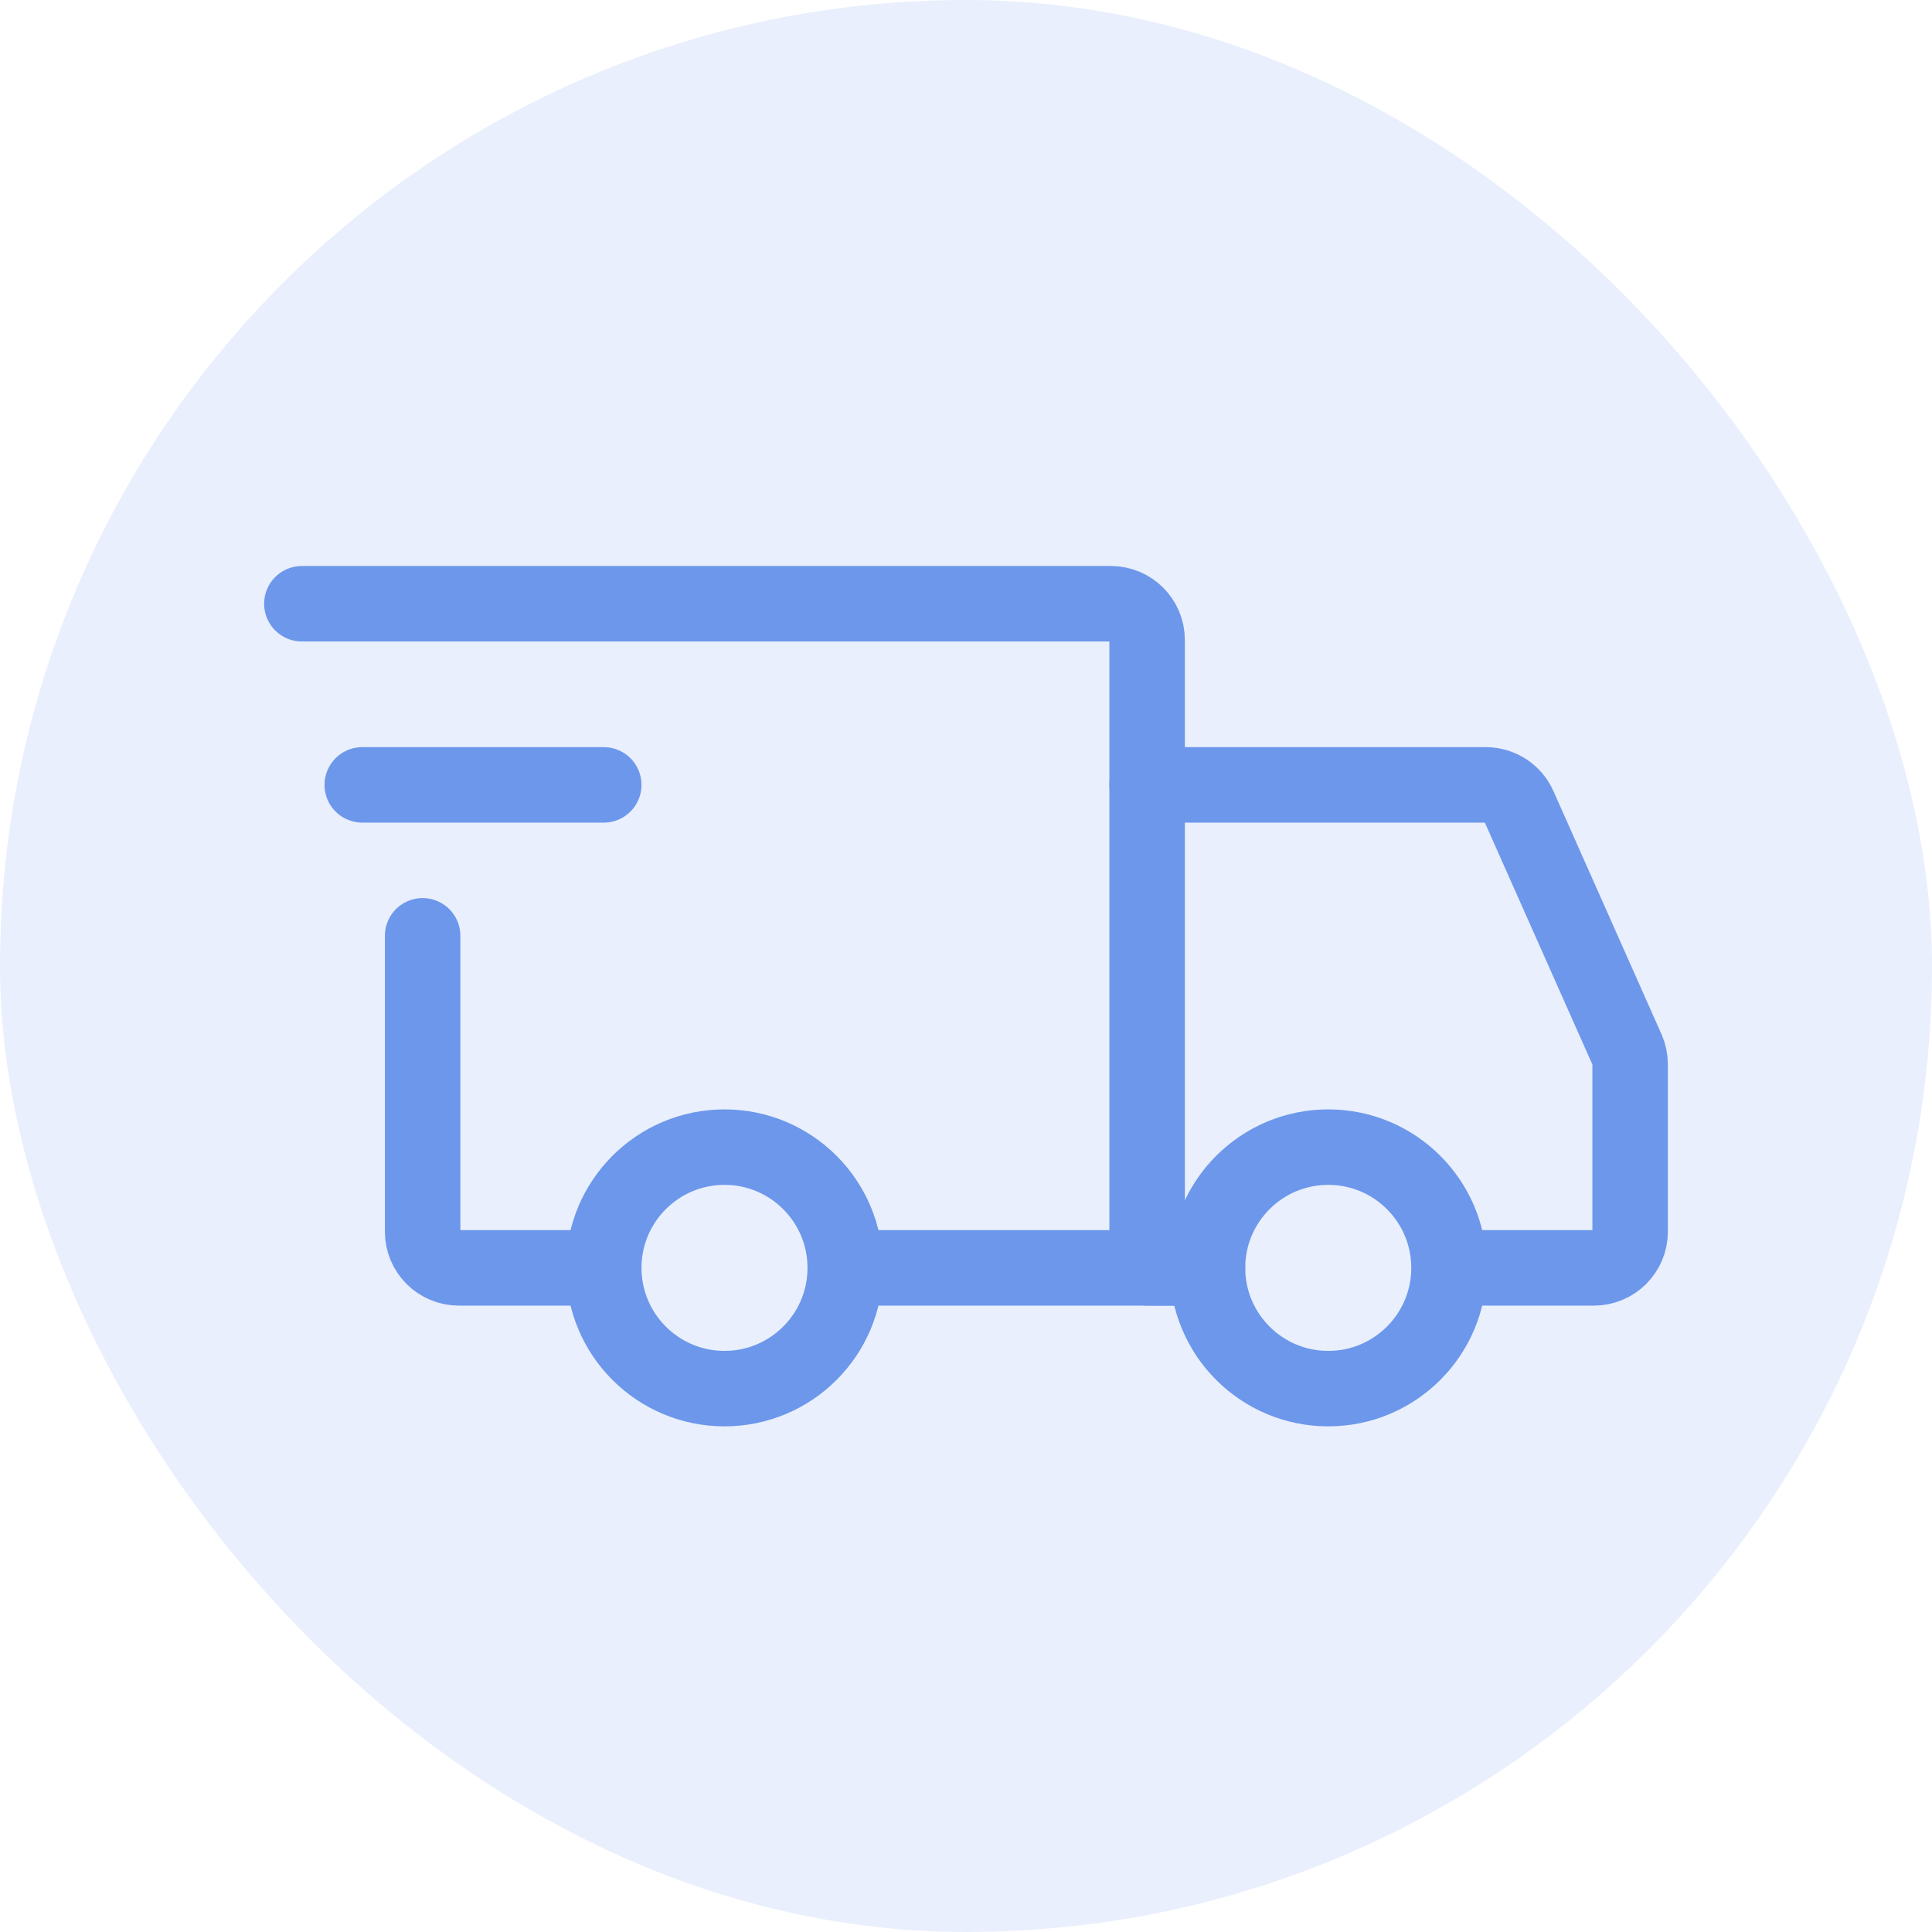
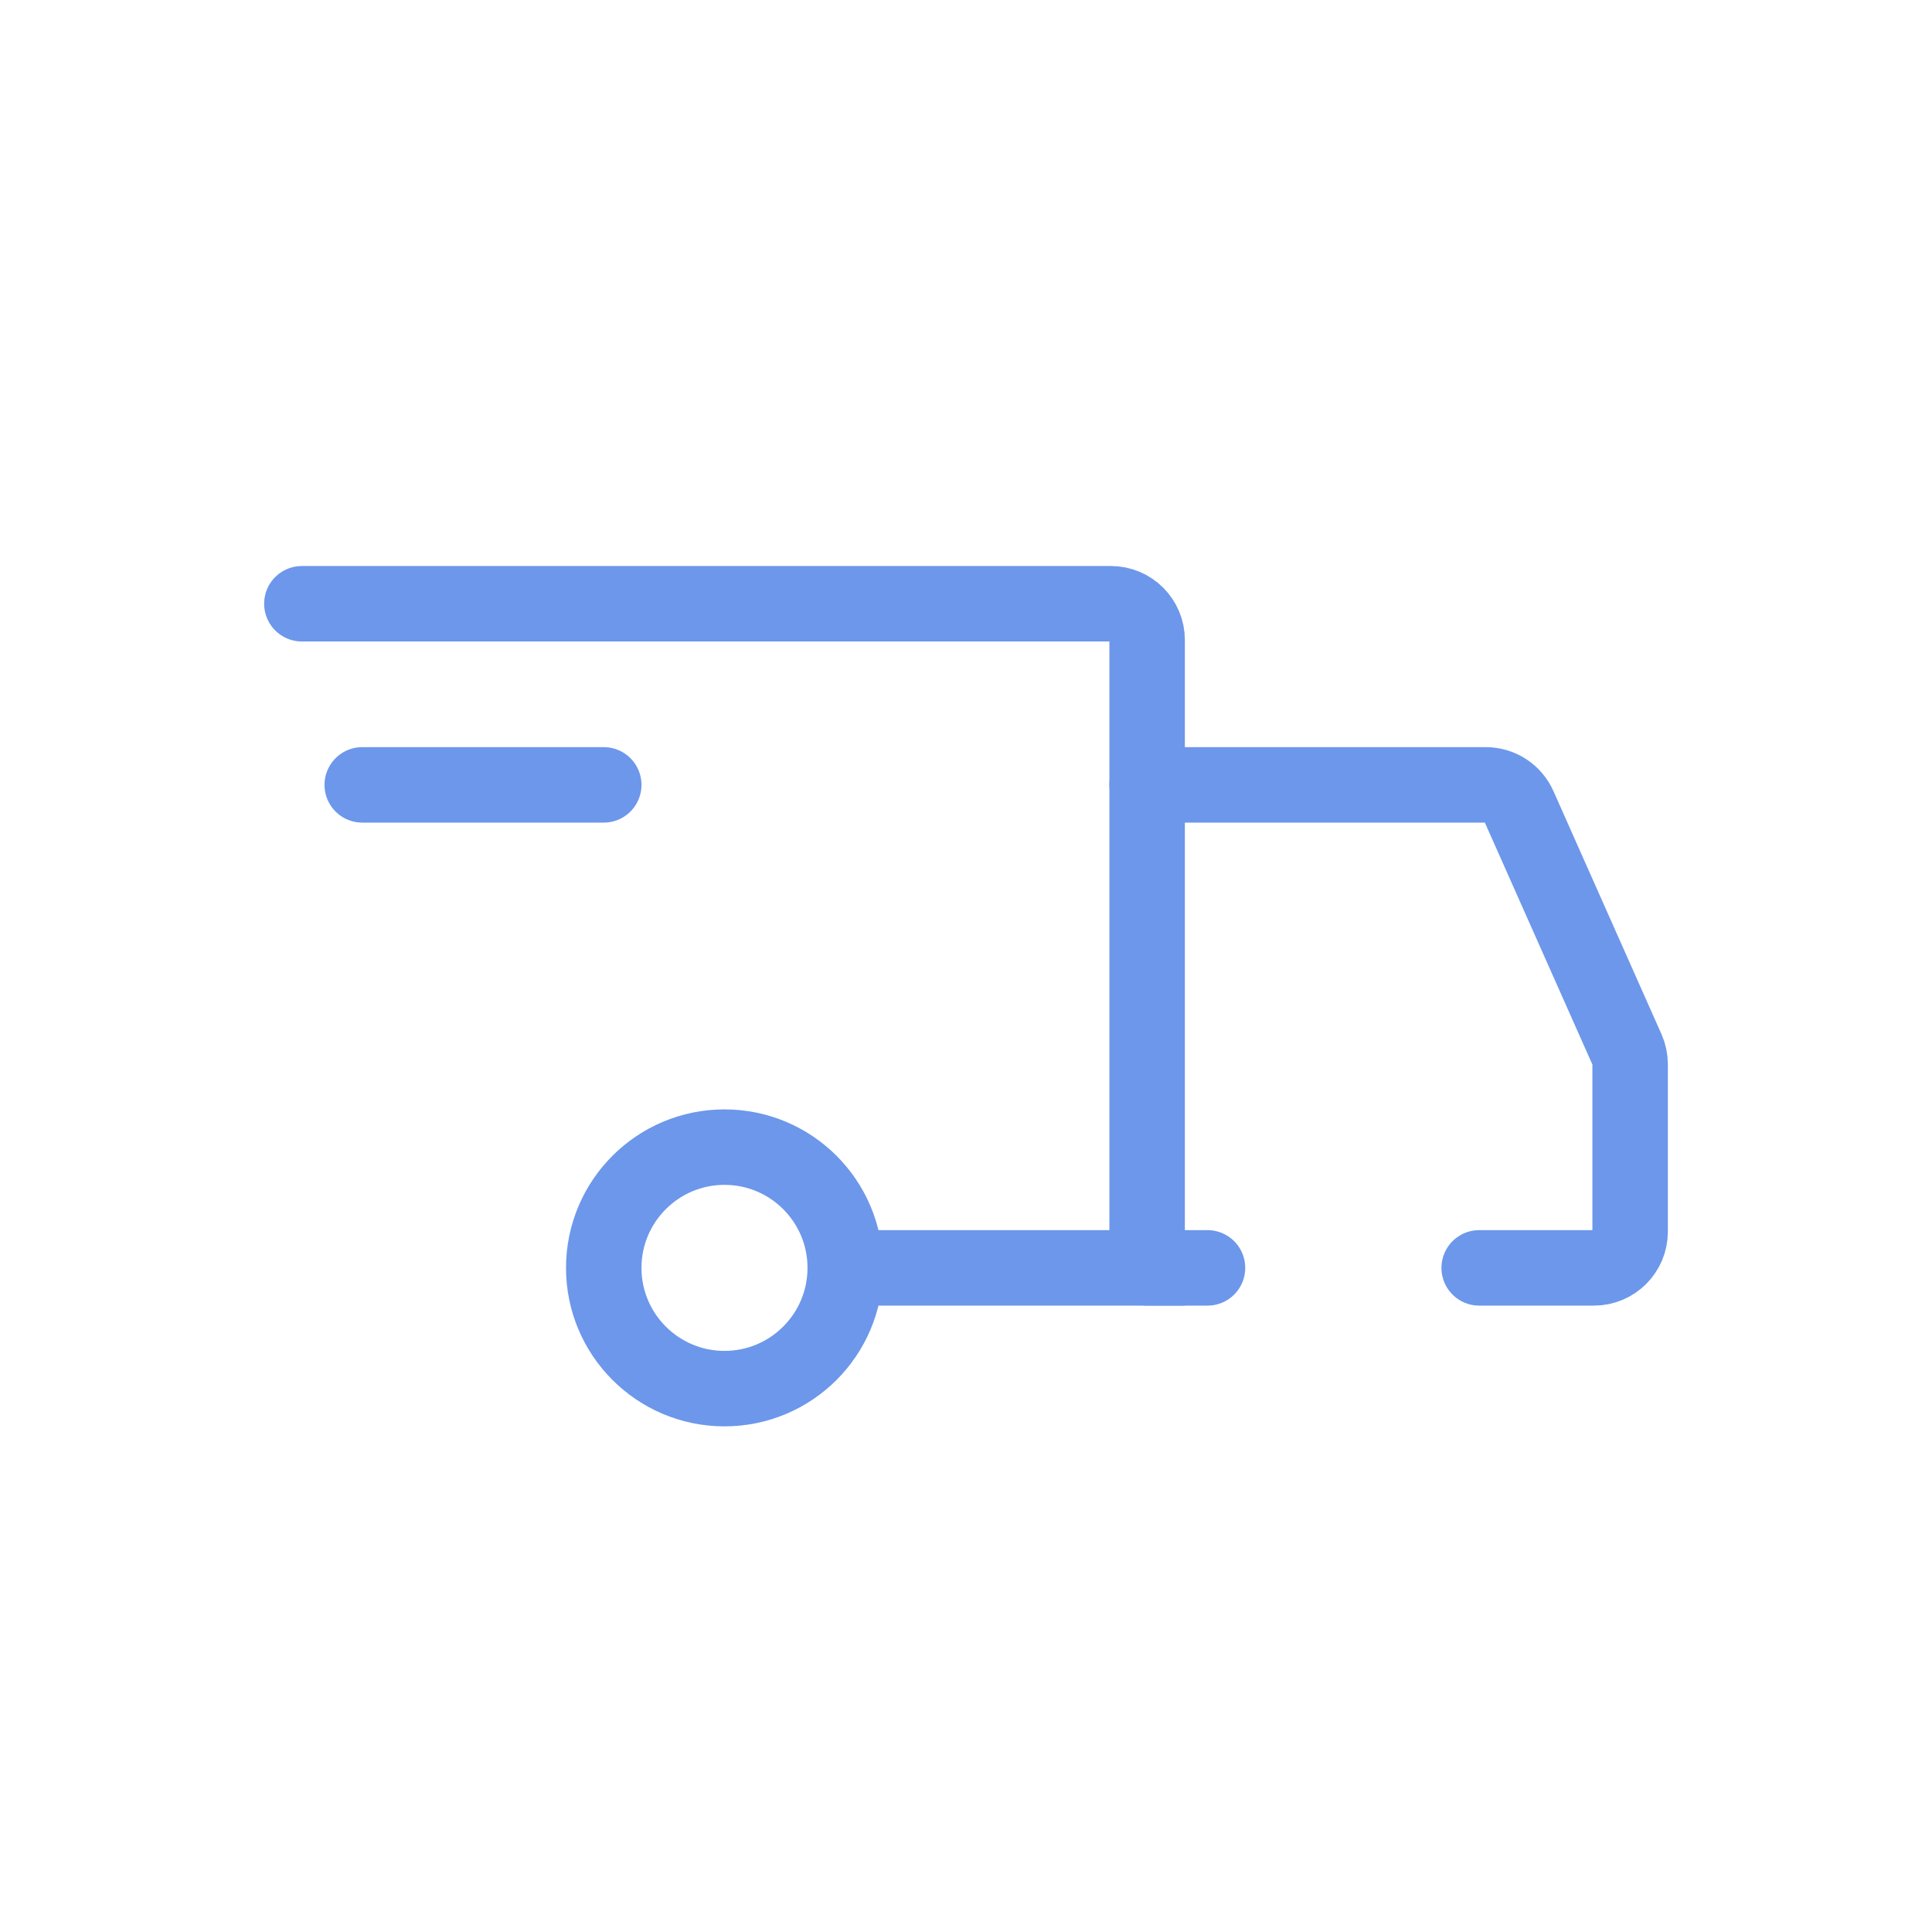
<svg xmlns="http://www.w3.org/2000/svg" width="64" height="64" viewBox="0 0 64 64" fill="none">
-   <rect width="64" height="64" rx="32" fill="#6C97EB" fill-opacity="0.15" />
  <path d="M24 46C26.209 46 28 44.209 28 42C28 39.791 26.209 38 24 38C21.791 38 20 39.791 20 42C20 44.209 21.791 46 24 46Z" stroke="#6C97EB" stroke-width="2.5" stroke-miterlimit="1.5" stroke-linecap="round" stroke-linejoin="round" />
-   <path d="M44 46C46.209 46 48 44.209 48 42C48 39.791 46.209 38 44 38C41.791 38 40 39.791 40 42C40 44.209 41.791 46 44 46Z" stroke="#6C97EB" stroke-width="2.5" stroke-miterlimit="1.5" stroke-linecap="round" stroke-linejoin="round" />
  <path d="M28.1 42H38V21.2C38 20.537 37.463 20 36.8 20H10" stroke="#6C97EB" stroke-width="2.5" stroke-linecap="round" />
-   <path d="M19.3 42H15.2C14.537 42 14 41.463 14 40.8V31" stroke="#6C97EB" stroke-width="2.5" stroke-linecap="round" />
  <path d="M12 26H20" stroke="#6C97EB" stroke-width="2.5" stroke-linecap="round" stroke-linejoin="round" />
  <path d="M38 26H49.22C49.694 26 50.124 26.279 50.317 26.713L53.897 34.767C53.965 34.921 54 35.087 54 35.255V40.8C54 41.463 53.463 42 52.8 42H49" stroke="#6C97EB" stroke-width="2.5" stroke-linecap="round" />
  <path d="M38 42H40" stroke="#6C97EB" stroke-width="2.5" stroke-linecap="round" />
</svg>